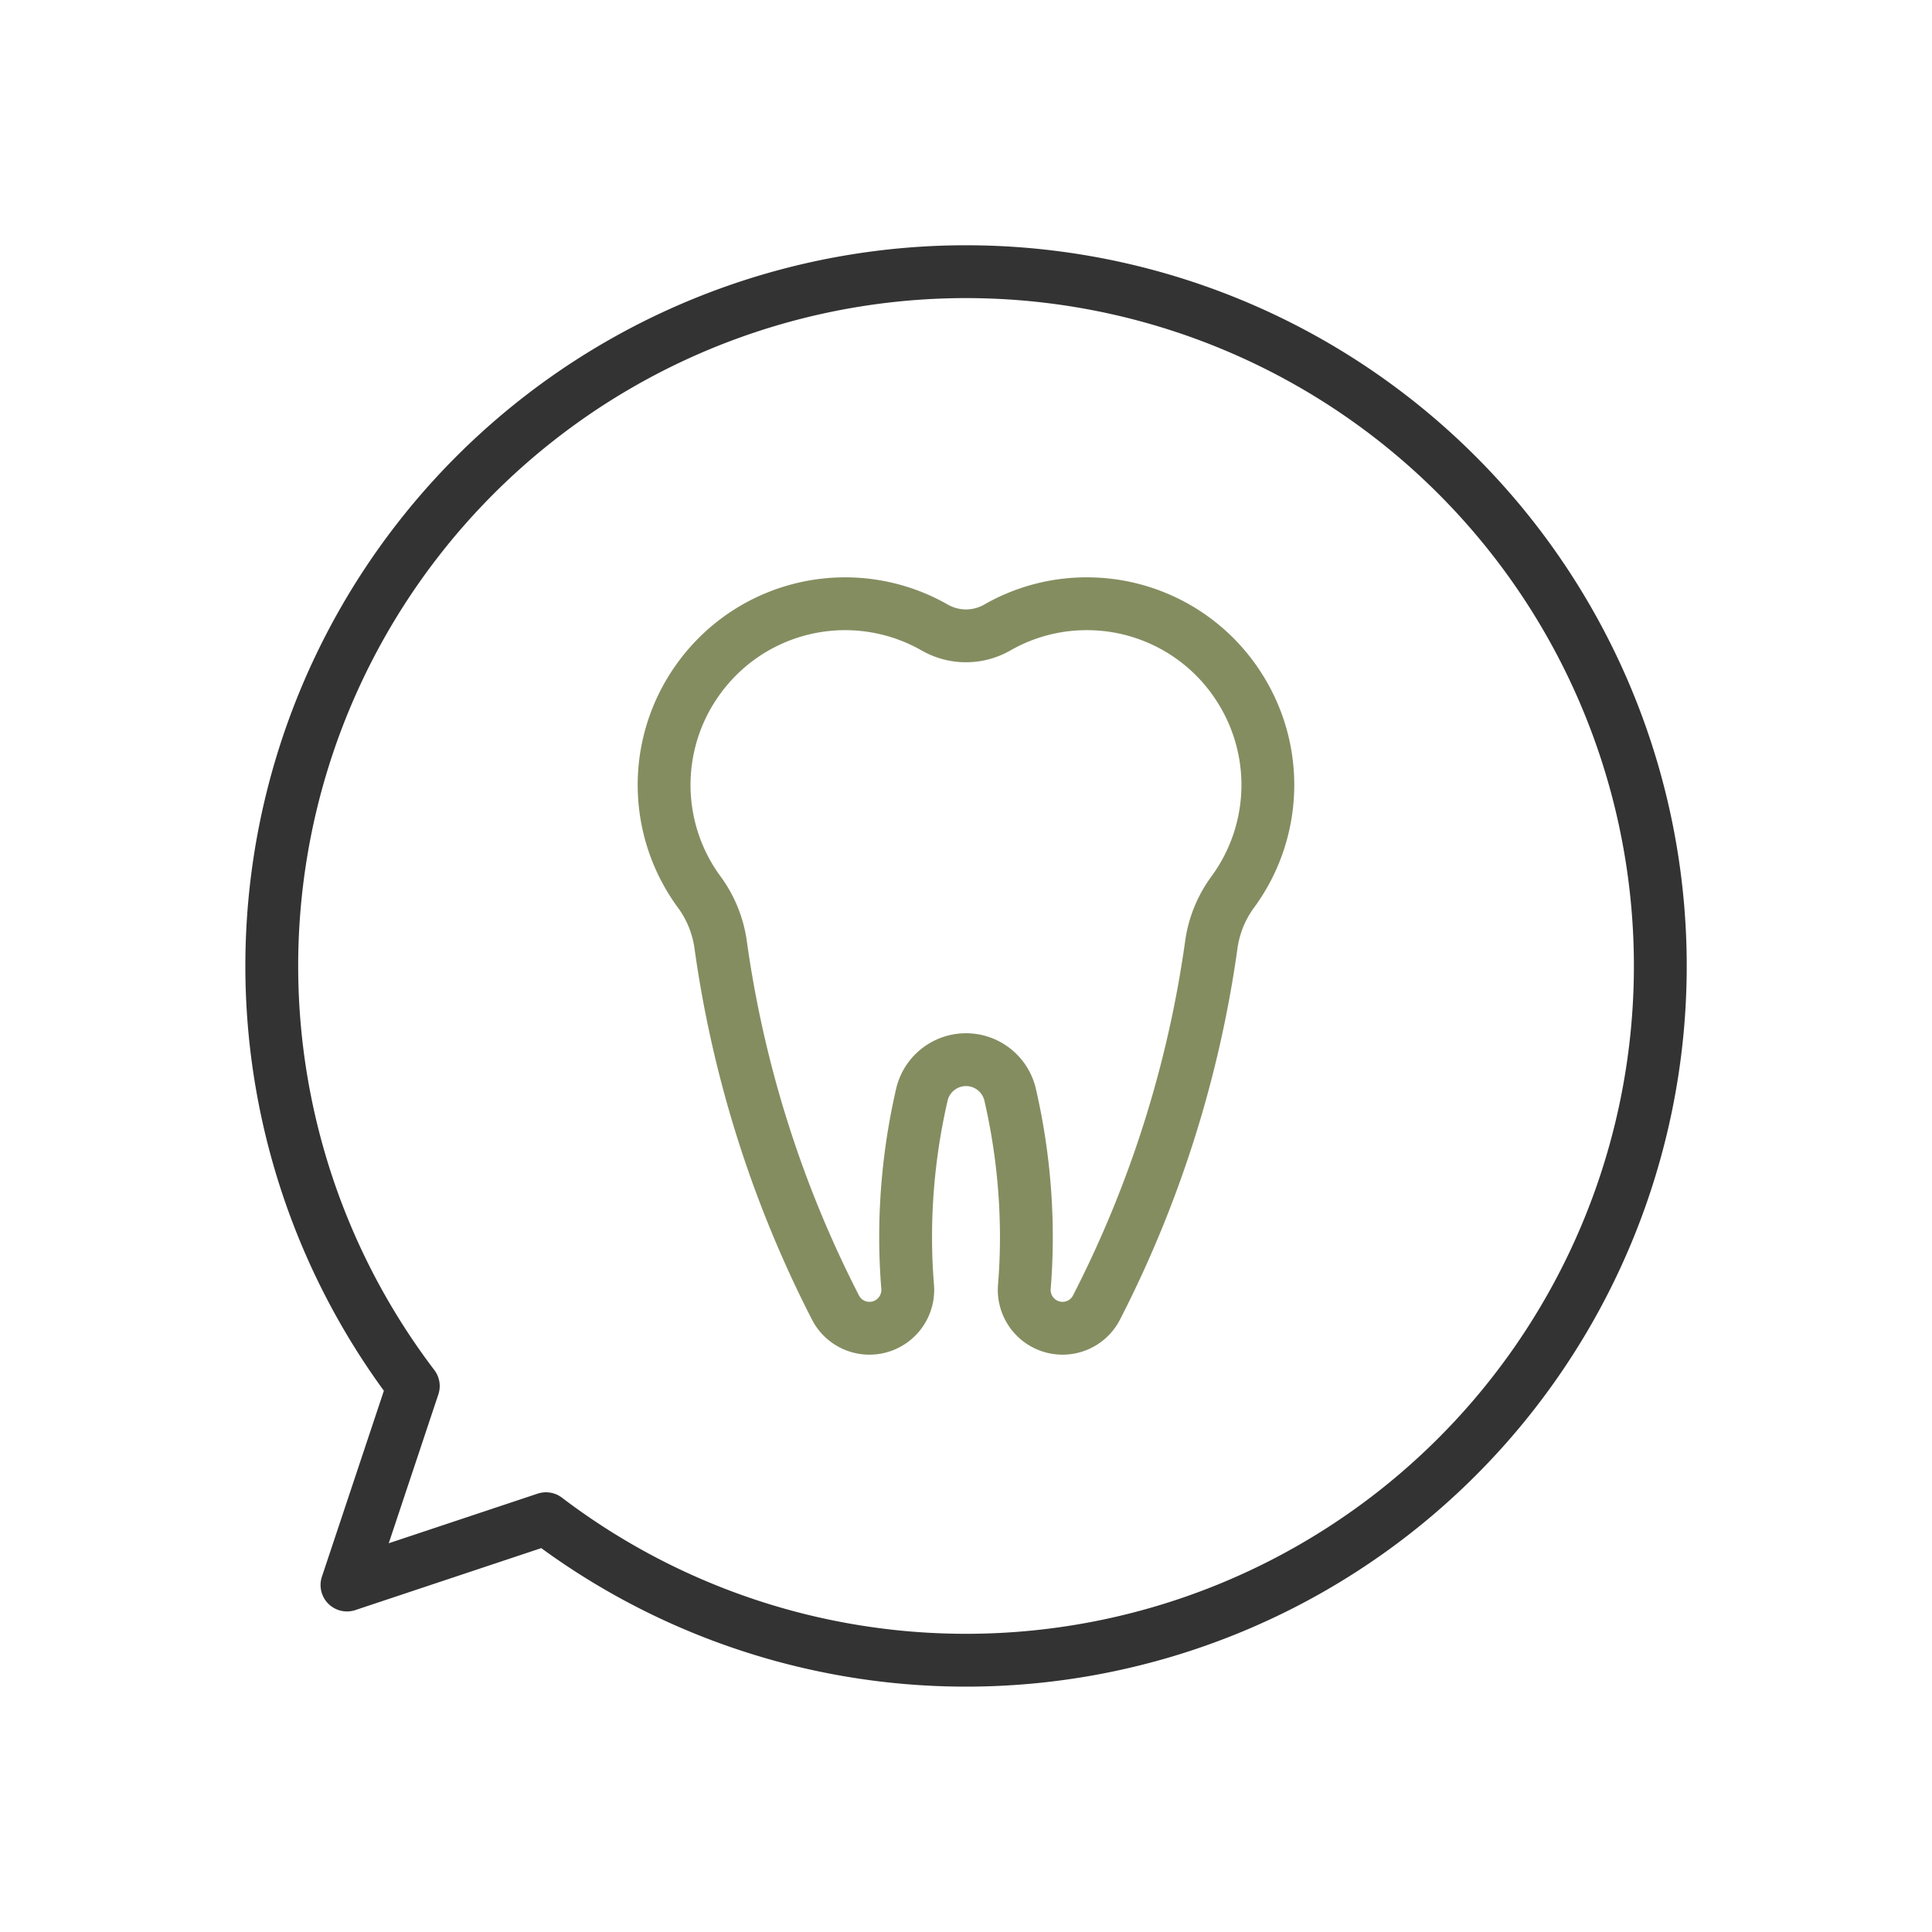
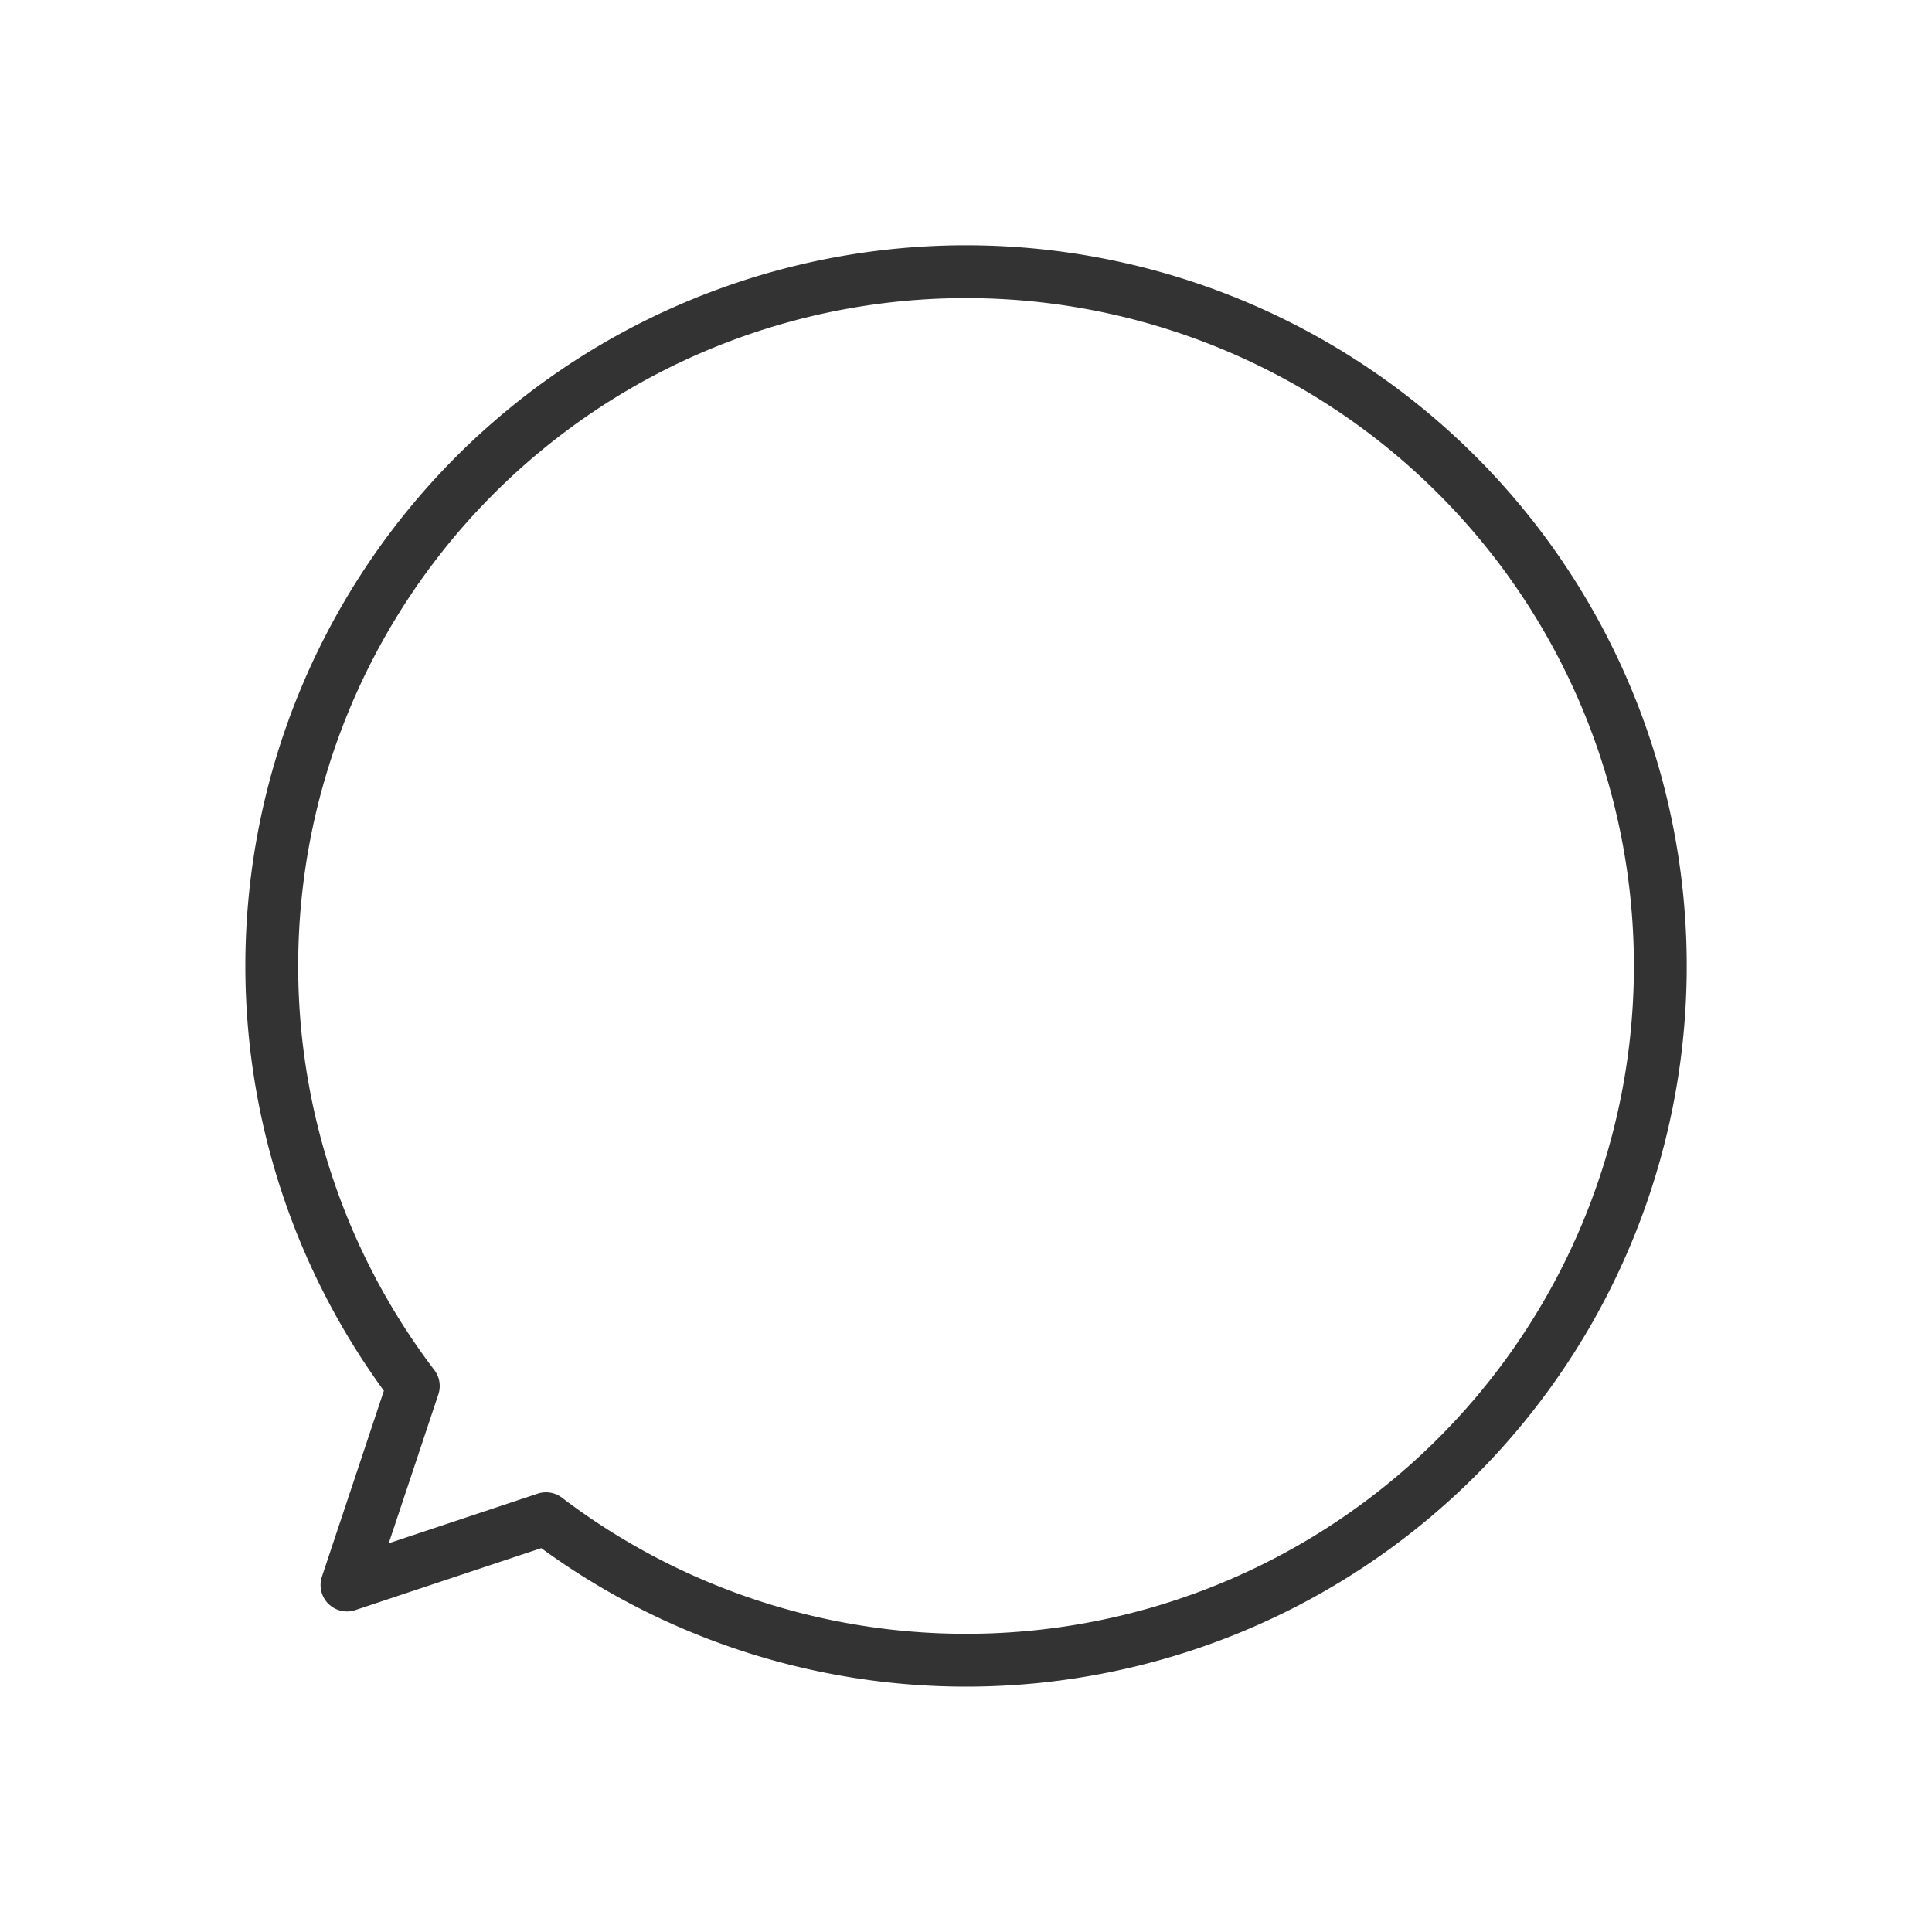
<svg xmlns="http://www.w3.org/2000/svg" id="Layer_1" data-name="Layer 1" viewBox="0 0 64 64">
  <defs>
    <style>
      .cls-1, .cls-2 {
        fill: none;
        stroke-linecap: round;
        stroke-linejoin: round;
        stroke-width: 1.75px;
      }

      .cls-1 {
        stroke: #333;
      }

      .cls-2 {
        stroke: #848d60;
      }
    </style>
  </defs>
  <path class="cls-1" d="M48.264,15.737A22.998,22.998,0,0,0,13.691,45.914l-2.197,6.592,6.592-2.197A22.998,22.998,0,0,0,48.264,15.737Z" />
-   <path class="cls-2" d="M40.922,22.574A5.98,5.98,0,0,0,36,20a5.943,5.943,0,0,0-2.959.785,2.087,2.087,0,0,1-2.082,0,5.985,5.985,0,0,0-7.22.993,6.034,6.034,0,0,0-.661.796,5.989,5.989,0,0,0,.067,6.951,3.841,3.841,0,0,1,.722,1.73,37.732,37.732,0,0,0,3.813,12.066A1.263,1.263,0,0,0,28.806,44h0a1.27,1.27,0,0,0,1.26-1.384C30.023,42.083,30,41.544,30,41a21.006,21.006,0,0,1,.543-4.757,1.501,1.501,0,0,1,2.914,0A21.006,21.006,0,0,1,34,41c0,.544-.023,1.083-.066,1.616A1.27,1.27,0,0,0,35.194,44h0a1.263,1.263,0,0,0,1.125-.679,37.731,37.731,0,0,0,3.813-12.066,3.84,3.84,0,0,1,.722-1.73,5.99,5.99,0,0,0,.067-6.951Z" />
</svg>